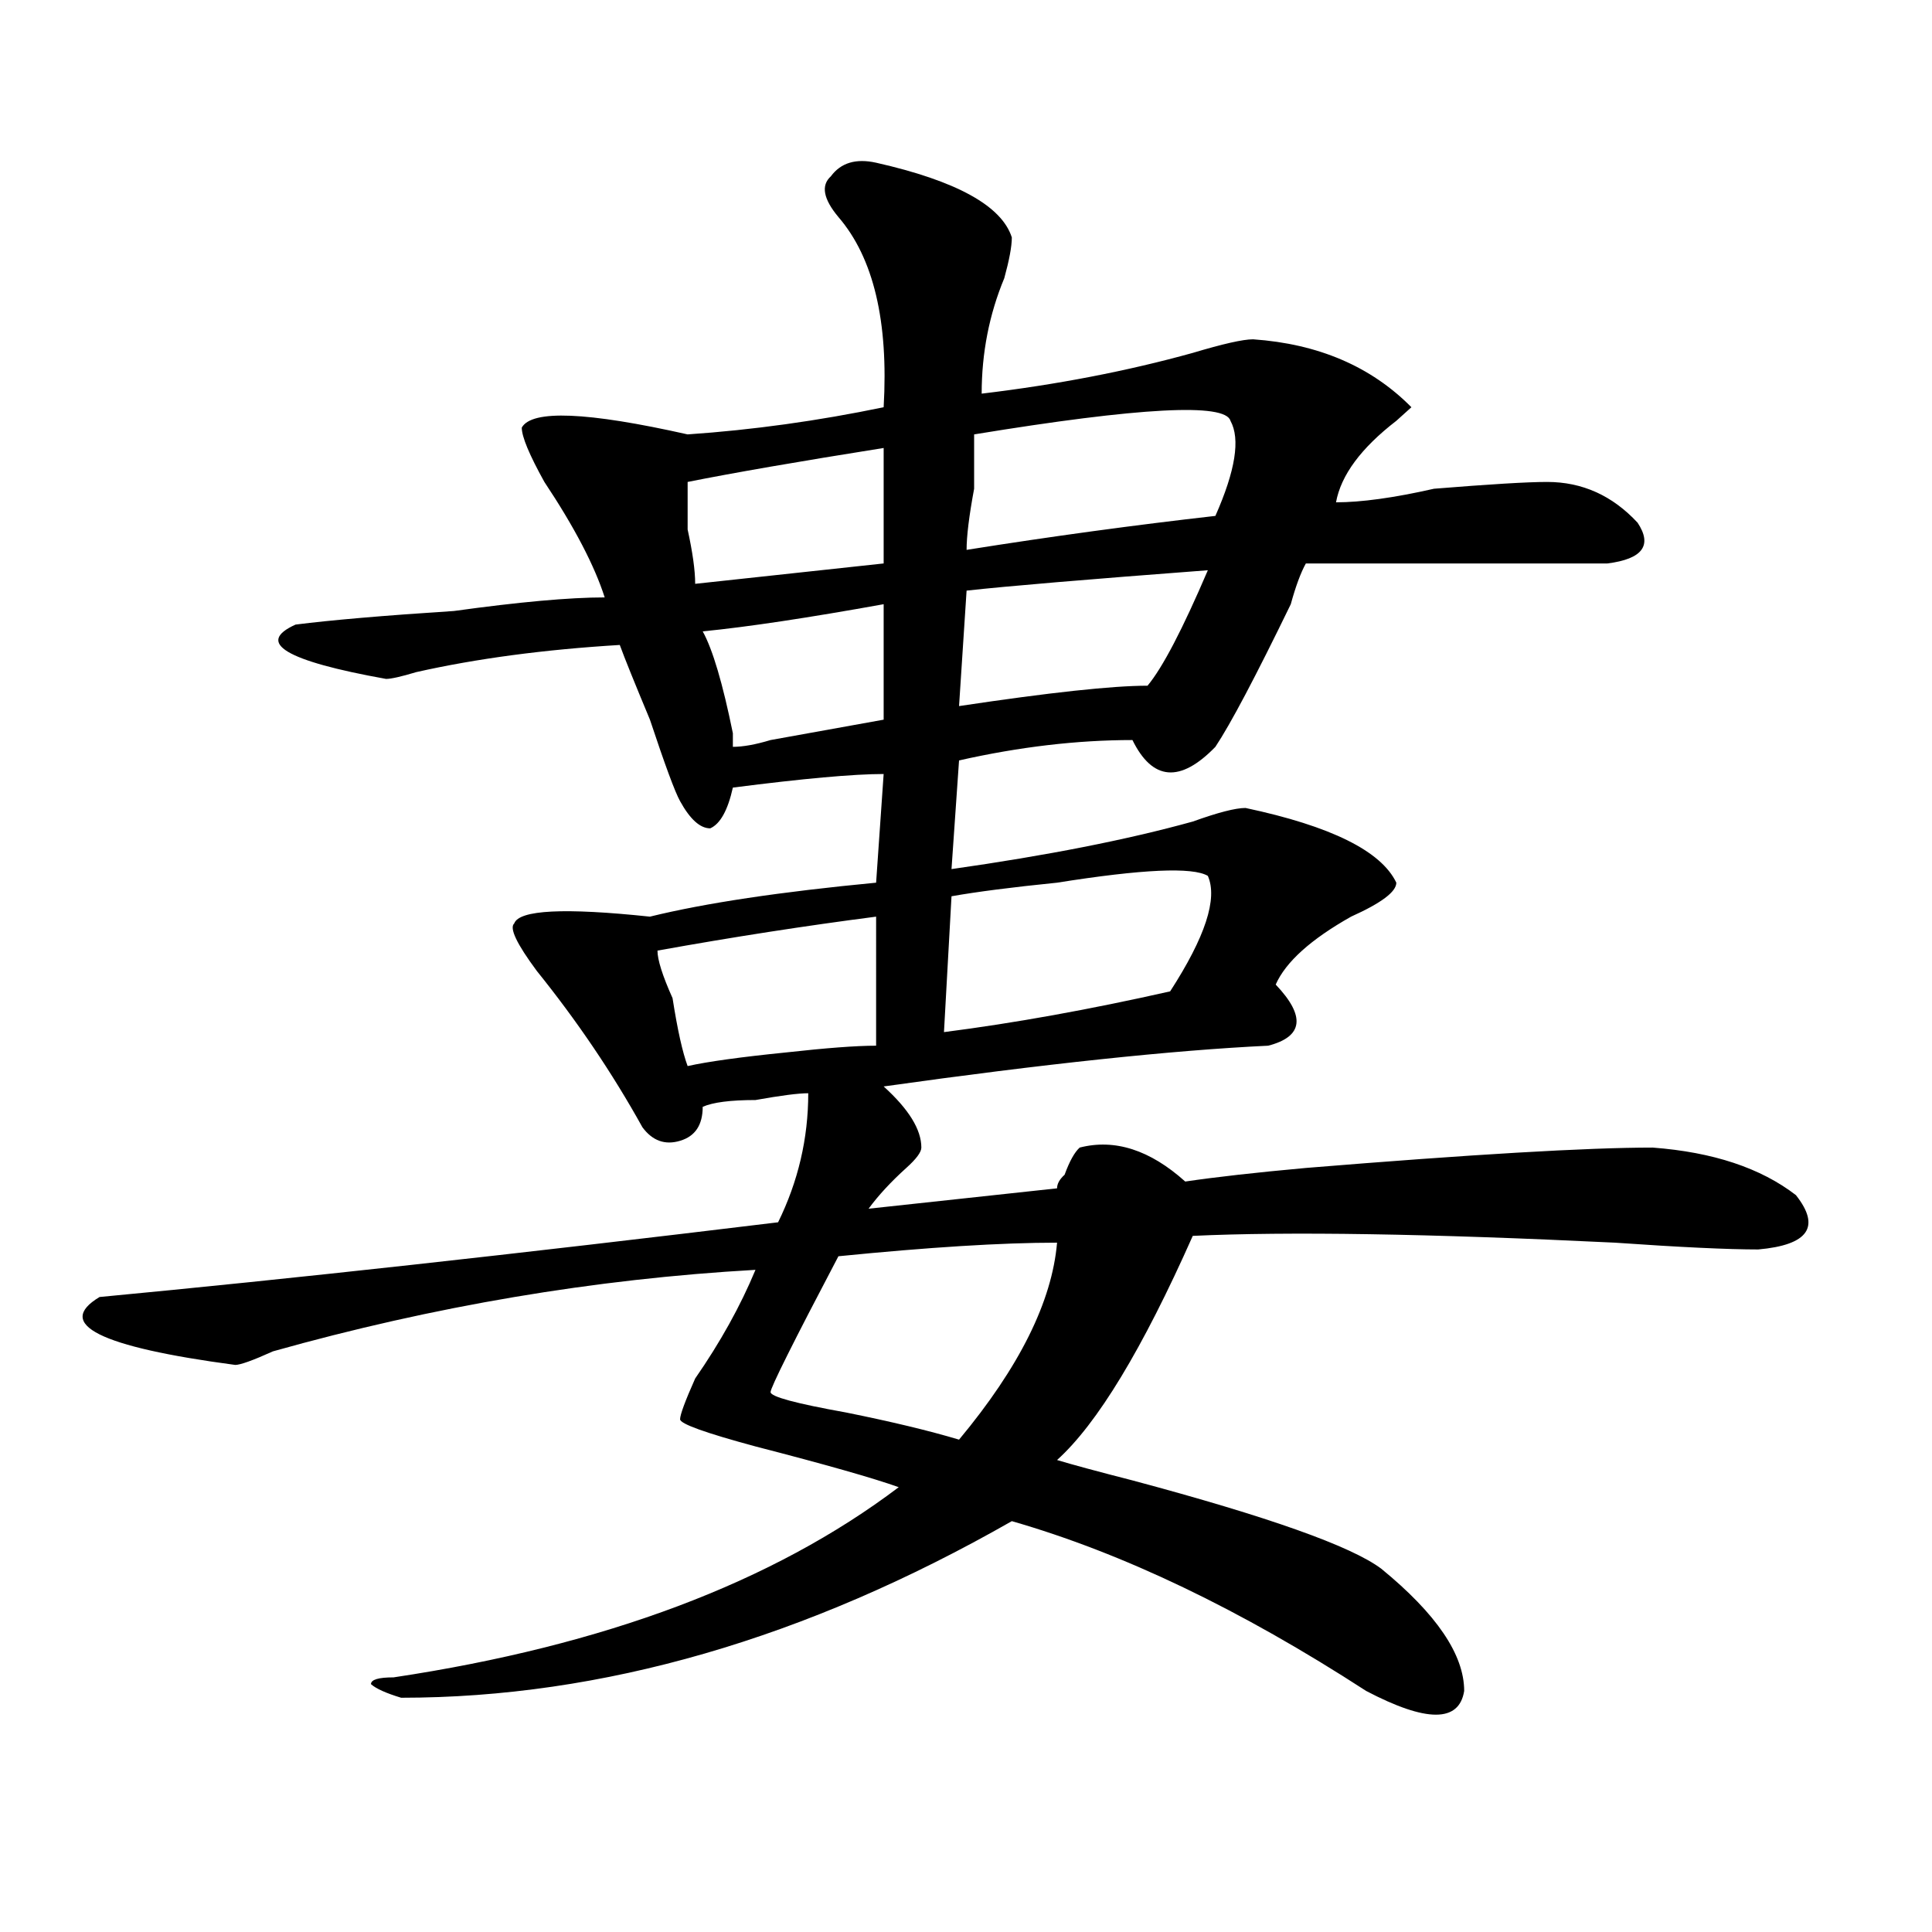
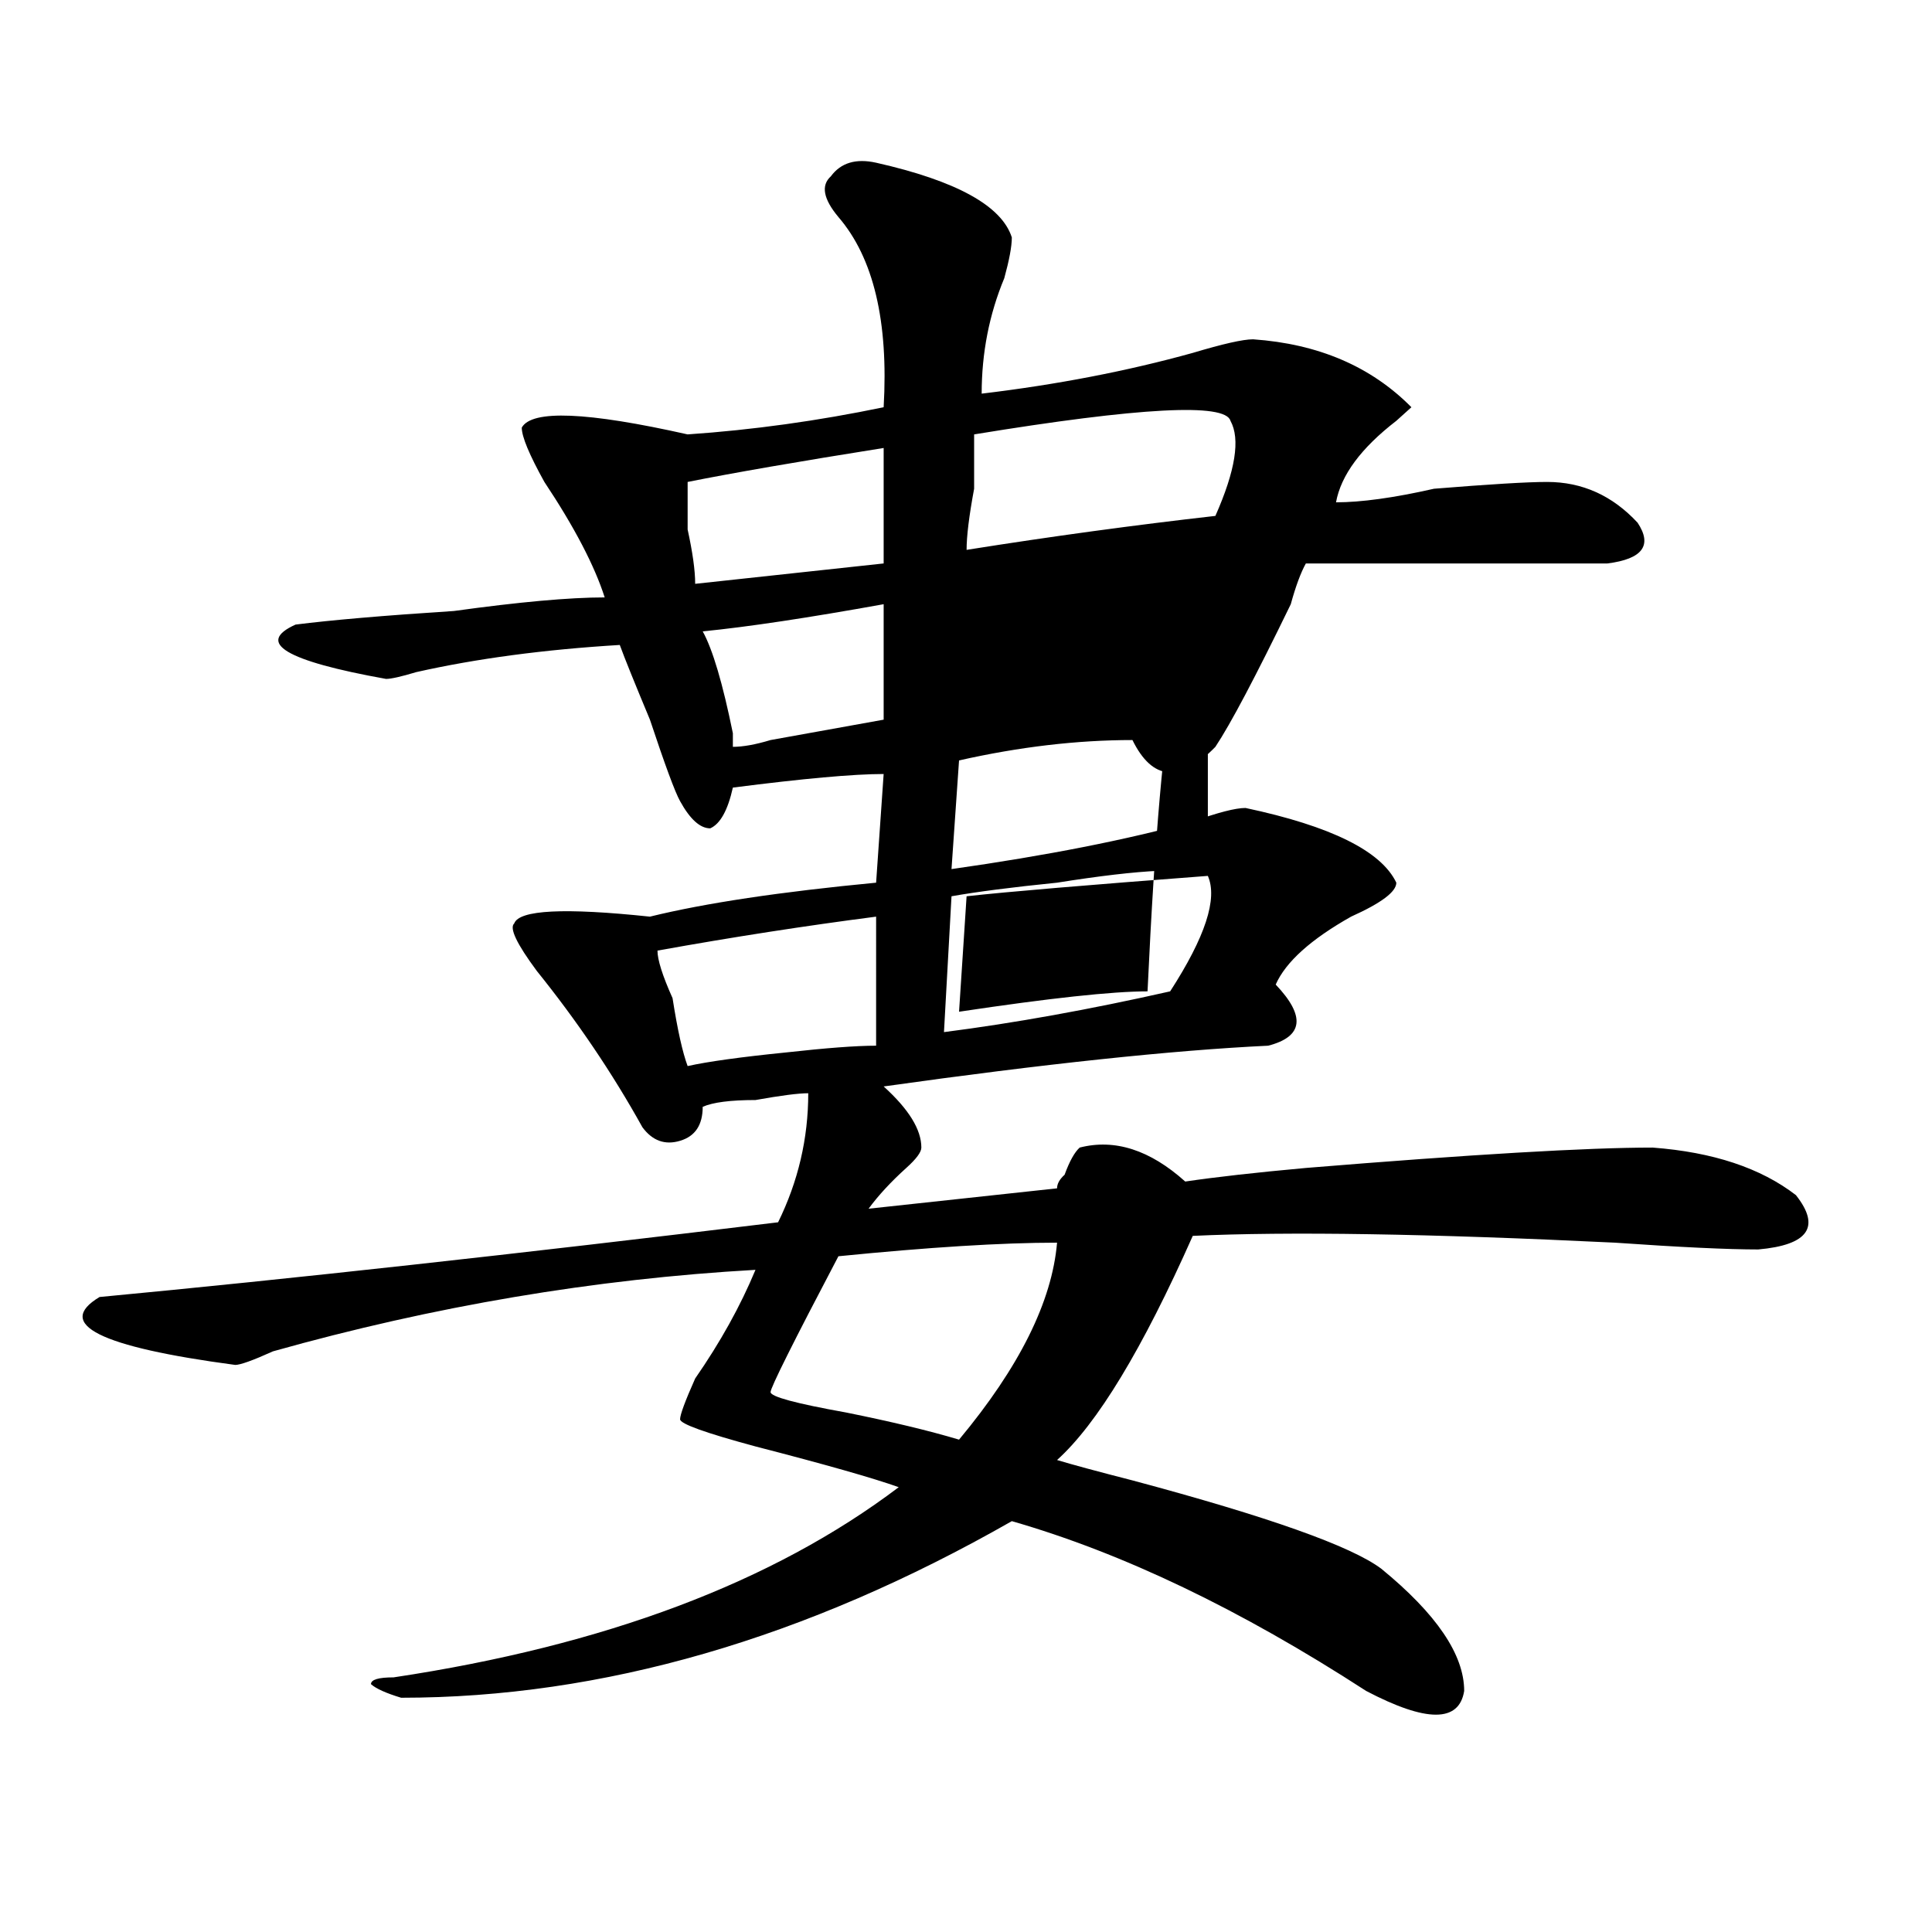
<svg xmlns="http://www.w3.org/2000/svg" version="1.1" id="图层_1" x="0px" y="0px" width="1000px" height="1000px" viewBox="0 0 1000 1000" enable-background="new 0 0 1000 1000" xml:space="preserve">
-   <path d="M453.477,84.219c41.584,9.394,64.998,22.302,70.242,38.672c0,4.724-1.342,11.755-3.902,21.094  c-7.805,18.786-11.707,38.672-11.707,59.766c39.023-4.669,75.425-11.7,109.266-21.094c15.609-4.669,25.975-7.031,31.219-7.031  c33.779,2.362,61.096,14.063,81.949,35.156l-7.805,7.031C704.507,231.875,694.08,245.938,691.52,260  c12.987,0,29.877-2.308,50.73-7.031c28.597-2.308,48.108-3.516,58.535-3.516c18.17,0,33.779,7.031,46.828,21.094  c7.805,11.755,2.561,18.786-15.609,21.094c-44.268,0-96.278,0-156.094,0c-2.622,4.724-5.244,11.755-7.805,21.094  c-18.231,37.519-31.219,62.128-39.023,73.828c-18.231,18.786-32.561,17.578-42.926-3.516c-28.658,0-58.535,3.516-89.754,10.547  l-3.902,56.25c49.389-7.031,91.034-15.216,124.875-24.609c12.987-4.669,22.072-7.031,27.316-7.031  c44.206,9.394,70.242,22.302,78.047,38.672c0,4.724-7.805,10.547-23.414,17.578c-20.854,11.755-33.841,23.456-39.023,35.156  c15.609,16.425,14.268,26.972-3.902,31.641c-49.45,2.362-115.79,9.394-199.02,21.094c12.987,11.755,19.512,22.302,19.512,31.641  c0,2.362-2.622,5.878-7.805,10.547c-7.805,7.031-14.329,14.063-19.512,21.094l97.559-10.547c0-2.308,1.28-4.669,3.902-7.031  c2.561-7.031,5.183-11.7,7.805-14.063c18.17-4.669,36.401,1.208,54.633,17.578c15.609-2.308,36.401-4.669,62.438-7.031  c85.852-7.031,145.667-10.547,179.508-10.547c31.219,2.362,55.913,10.547,74.145,24.609c12.987,16.425,6.463,25.817-19.512,28.125  c-15.609,0-40.365-1.153-74.145-3.516c-96.278-4.669-169.143-5.823-218.531-3.516c-26.036,58.612-49.45,97.284-70.242,116.016  c7.805,2.362,20.792,5.878,39.023,10.547c70.242,18.786,113.168,34.003,128.777,45.703c28.597,23.4,42.926,44.494,42.926,63.281  c-2.622,16.369-19.512,16.369-50.73,0c-65.06-42.188-126.217-71.466-183.41-87.891c-106.705,60.919-212.068,91.406-316.09,91.406  c-7.805-2.362-13.049-4.725-15.609-7.031c0-2.362,3.902-3.516,11.707-3.516c109.266-16.425,196.397-49.219,261.457-98.438  c-13.049-4.669-37.743-11.7-74.145-21.094c-26.036-7.031-39.023-11.7-39.023-14.063c0-2.308,2.561-9.339,7.805-21.094  c12.987-18.731,23.414-37.464,31.219-56.25c-83.291,4.724-166.521,18.786-249.75,42.188c-10.427,4.724-16.951,7.031-19.512,7.031  c-70.242-9.339-93.656-21.094-70.242-35.156c98.839-9.339,215.909-22.247,351.211-38.672c10.365-21.094,15.609-43.341,15.609-66.797  c-5.244,0-14.329,1.208-27.316,3.516c-13.049,0-22.134,1.208-27.316,3.516c0,9.394-3.902,15.271-11.707,17.578  c-7.805,2.362-14.329,0-19.512-7.031c-15.609-28.125-33.841-55.042-54.633-80.859c-10.427-14.063-14.329-22.247-11.707-24.609  c2.561-7.031,25.975-8.185,70.242-3.516c28.597-7.031,67.62-12.854,117.07-17.578l3.902-56.25c-15.609,0-41.646,2.362-78.047,7.031  c-2.622,11.755-6.524,18.786-11.707,21.094c-5.244,0-10.427-4.669-15.609-14.063c-2.622-4.669-7.805-18.731-15.609-42.188  c-7.805-18.731-13.049-31.641-15.609-38.672c-39.023,2.362-74.145,7.031-105.363,14.063c-7.805,2.362-13.049,3.516-15.609,3.516  c-52.072-9.339-67.682-18.731-46.828-28.125c18.17-2.308,45.486-4.669,81.949-7.031c33.779-4.669,59.815-7.031,78.047-7.031  c-5.244-16.37-15.609-36.31-31.219-59.766c-7.805-14.063-11.707-23.401-11.707-28.125c5.183-9.339,33.779-8.185,85.852,3.516  c33.779-2.308,67.62-7.031,101.461-14.063c2.561-44.495-5.244-77.344-23.414-98.438c-7.805-9.339-9.146-16.37-3.902-21.094  C435.245,84.219,443.05,81.911,453.477,84.219z M453.477,474.453c-36.463,4.724-74.145,10.547-113.168,17.578  c0,4.724,2.561,12.909,7.805,24.609c2.561,16.425,5.183,28.125,7.805,35.156c10.365-2.308,27.316-4.669,50.73-7.031  c20.792-2.308,36.401-3.516,46.828-3.516V474.453z M457.379,231.875c-44.268,7.031-78.047,12.909-101.461,17.578  c0,4.724,0,12.909,0,24.609c2.561,11.755,3.902,21.094,3.902,28.125l97.559-10.547V231.875z M457.379,312.734  c-39.023,7.031-70.242,11.755-93.656,14.063c5.183,9.394,10.365,26.972,15.609,52.734c0,2.362,0,4.724,0,7.031  c5.183,0,11.707-1.153,19.512-3.516c25.975-4.669,45.486-8.185,58.535-10.547V312.734z M547.133,643.203  c-28.658,0-66.34,2.362-113.168,7.031c-23.414,44.55-35.121,68.005-35.121,70.313c0,2.362,12.987,5.878,39.023,10.547  c23.414,4.724,42.926,9.394,58.535,14.063C527.621,707.692,544.511,673.69,547.133,643.203z M625.18,453.359  c-7.805-4.669-33.841-3.516-78.047,3.516c-23.414,2.362-41.646,4.724-54.633,7.031l-3.902,70.313  c36.401-4.669,75.425-11.7,117.07-21.094C623.838,485,630.362,465.114,625.18,453.359z M625.18,295.156  c-62.438,4.724-104.083,8.239-124.875,10.547l-3.902,59.766c46.828-7.031,79.327-10.547,97.559-10.547  C601.766,345.583,612.131,325.644,625.18,295.156z M504.207,224.844c0,4.724,0,14.063,0,28.125  c-2.622,14.063-3.902,24.609-3.902,31.641c44.206-7.031,87.132-12.854,128.777-17.578c10.365-23.401,12.987-39.825,7.805-49.219  C634.265,208.474,590.059,210.781,504.207,224.844z" />
+   <path d="M453.477,84.219c41.584,9.394,64.998,22.302,70.242,38.672c0,4.724-1.342,11.755-3.902,21.094  c-7.805,18.786-11.707,38.672-11.707,59.766c39.023-4.669,75.425-11.7,109.266-21.094c15.609-4.669,25.975-7.031,31.219-7.031  c33.779,2.362,61.096,14.063,81.949,35.156l-7.805,7.031C704.507,231.875,694.08,245.938,691.52,260  c12.987,0,29.877-2.308,50.73-7.031c28.597-2.308,48.108-3.516,58.535-3.516c18.17,0,33.779,7.031,46.828,21.094  c7.805,11.755,2.561,18.786-15.609,21.094c-44.268,0-96.278,0-156.094,0c-2.622,4.724-5.244,11.755-7.805,21.094  c-18.231,37.519-31.219,62.128-39.023,73.828c-18.231,18.786-32.561,17.578-42.926-3.516c-28.658,0-58.535,3.516-89.754,10.547  l-3.902,56.25c49.389-7.031,91.034-15.216,124.875-24.609c12.987-4.669,22.072-7.031,27.316-7.031  c44.206,9.394,70.242,22.302,78.047,38.672c0,4.724-7.805,10.547-23.414,17.578c-20.854,11.755-33.841,23.456-39.023,35.156  c15.609,16.425,14.268,26.972-3.902,31.641c-49.45,2.362-115.79,9.394-199.02,21.094c12.987,11.755,19.512,22.302,19.512,31.641  c0,2.362-2.622,5.878-7.805,10.547c-7.805,7.031-14.329,14.063-19.512,21.094l97.559-10.547c0-2.308,1.28-4.669,3.902-7.031  c2.561-7.031,5.183-11.7,7.805-14.063c18.17-4.669,36.401,1.208,54.633,17.578c15.609-2.308,36.401-4.669,62.438-7.031  c85.852-7.031,145.667-10.547,179.508-10.547c31.219,2.362,55.913,10.547,74.145,24.609c12.987,16.425,6.463,25.817-19.512,28.125  c-15.609,0-40.365-1.153-74.145-3.516c-96.278-4.669-169.143-5.823-218.531-3.516c-26.036,58.612-49.45,97.284-70.242,116.016  c7.805,2.362,20.792,5.878,39.023,10.547c70.242,18.786,113.168,34.003,128.777,45.703c28.597,23.4,42.926,44.494,42.926,63.281  c-2.622,16.369-19.512,16.369-50.73,0c-65.06-42.188-126.217-71.466-183.41-87.891c-106.705,60.919-212.068,91.406-316.09,91.406  c-7.805-2.362-13.049-4.725-15.609-7.031c0-2.362,3.902-3.516,11.707-3.516c109.266-16.425,196.397-49.219,261.457-98.438  c-13.049-4.669-37.743-11.7-74.145-21.094c-26.036-7.031-39.023-11.7-39.023-14.063c0-2.308,2.561-9.339,7.805-21.094  c12.987-18.731,23.414-37.464,31.219-56.25c-83.291,4.724-166.521,18.786-249.75,42.188c-10.427,4.724-16.951,7.031-19.512,7.031  c-70.242-9.339-93.656-21.094-70.242-35.156c98.839-9.339,215.909-22.247,351.211-38.672c10.365-21.094,15.609-43.341,15.609-66.797  c-5.244,0-14.329,1.208-27.316,3.516c-13.049,0-22.134,1.208-27.316,3.516c0,9.394-3.902,15.271-11.707,17.578  c-7.805,2.362-14.329,0-19.512-7.031c-15.609-28.125-33.841-55.042-54.633-80.859c-10.427-14.063-14.329-22.247-11.707-24.609  c2.561-7.031,25.975-8.185,70.242-3.516c28.597-7.031,67.62-12.854,117.07-17.578l3.902-56.25c-15.609,0-41.646,2.362-78.047,7.031  c-2.622,11.755-6.524,18.786-11.707,21.094c-5.244,0-10.427-4.669-15.609-14.063c-2.622-4.669-7.805-18.731-15.609-42.188  c-7.805-18.731-13.049-31.641-15.609-38.672c-39.023,2.362-74.145,7.031-105.363,14.063c-7.805,2.362-13.049,3.516-15.609,3.516  c-52.072-9.339-67.682-18.731-46.828-28.125c18.17-2.308,45.486-4.669,81.949-7.031c33.779-4.669,59.815-7.031,78.047-7.031  c-5.244-16.37-15.609-36.31-31.219-59.766c-7.805-14.063-11.707-23.401-11.707-28.125c5.183-9.339,33.779-8.185,85.852,3.516  c33.779-2.308,67.62-7.031,101.461-14.063c2.561-44.495-5.244-77.344-23.414-98.438c-7.805-9.339-9.146-16.37-3.902-21.094  C435.245,84.219,443.05,81.911,453.477,84.219z M453.477,474.453c-36.463,4.724-74.145,10.547-113.168,17.578  c0,4.724,2.561,12.909,7.805,24.609c2.561,16.425,5.183,28.125,7.805,35.156c10.365-2.308,27.316-4.669,50.73-7.031  c20.792-2.308,36.401-3.516,46.828-3.516V474.453z M457.379,231.875c-44.268,7.031-78.047,12.909-101.461,17.578  c0,4.724,0,12.909,0,24.609c2.561,11.755,3.902,21.094,3.902,28.125l97.559-10.547V231.875z M457.379,312.734  c-39.023,7.031-70.242,11.755-93.656,14.063c5.183,9.394,10.365,26.972,15.609,52.734c0,2.362,0,4.724,0,7.031  c5.183,0,11.707-1.153,19.512-3.516c25.975-4.669,45.486-8.185,58.535-10.547V312.734z M547.133,643.203  c-28.658,0-66.34,2.362-113.168,7.031c-23.414,44.55-35.121,68.005-35.121,70.313c0,2.362,12.987,5.878,39.023,10.547  c23.414,4.724,42.926,9.394,58.535,14.063C527.621,707.692,544.511,673.69,547.133,643.203z M625.18,453.359  c-7.805-4.669-33.841-3.516-78.047,3.516c-23.414,2.362-41.646,4.724-54.633,7.031l-3.902,70.313  c36.401-4.669,75.425-11.7,117.07-21.094C623.838,485,630.362,465.114,625.18,453.359z c-62.438,4.724-104.083,8.239-124.875,10.547l-3.902,59.766c46.828-7.031,79.327-10.547,97.559-10.547  C601.766,345.583,612.131,325.644,625.18,295.156z M504.207,224.844c0,4.724,0,14.063,0,28.125  c-2.622,14.063-3.902,24.609-3.902,31.641c44.206-7.031,87.132-12.854,128.777-17.578c10.365-23.401,12.987-39.825,7.805-49.219  C634.265,208.474,590.059,210.781,504.207,224.844z" />
</svg>